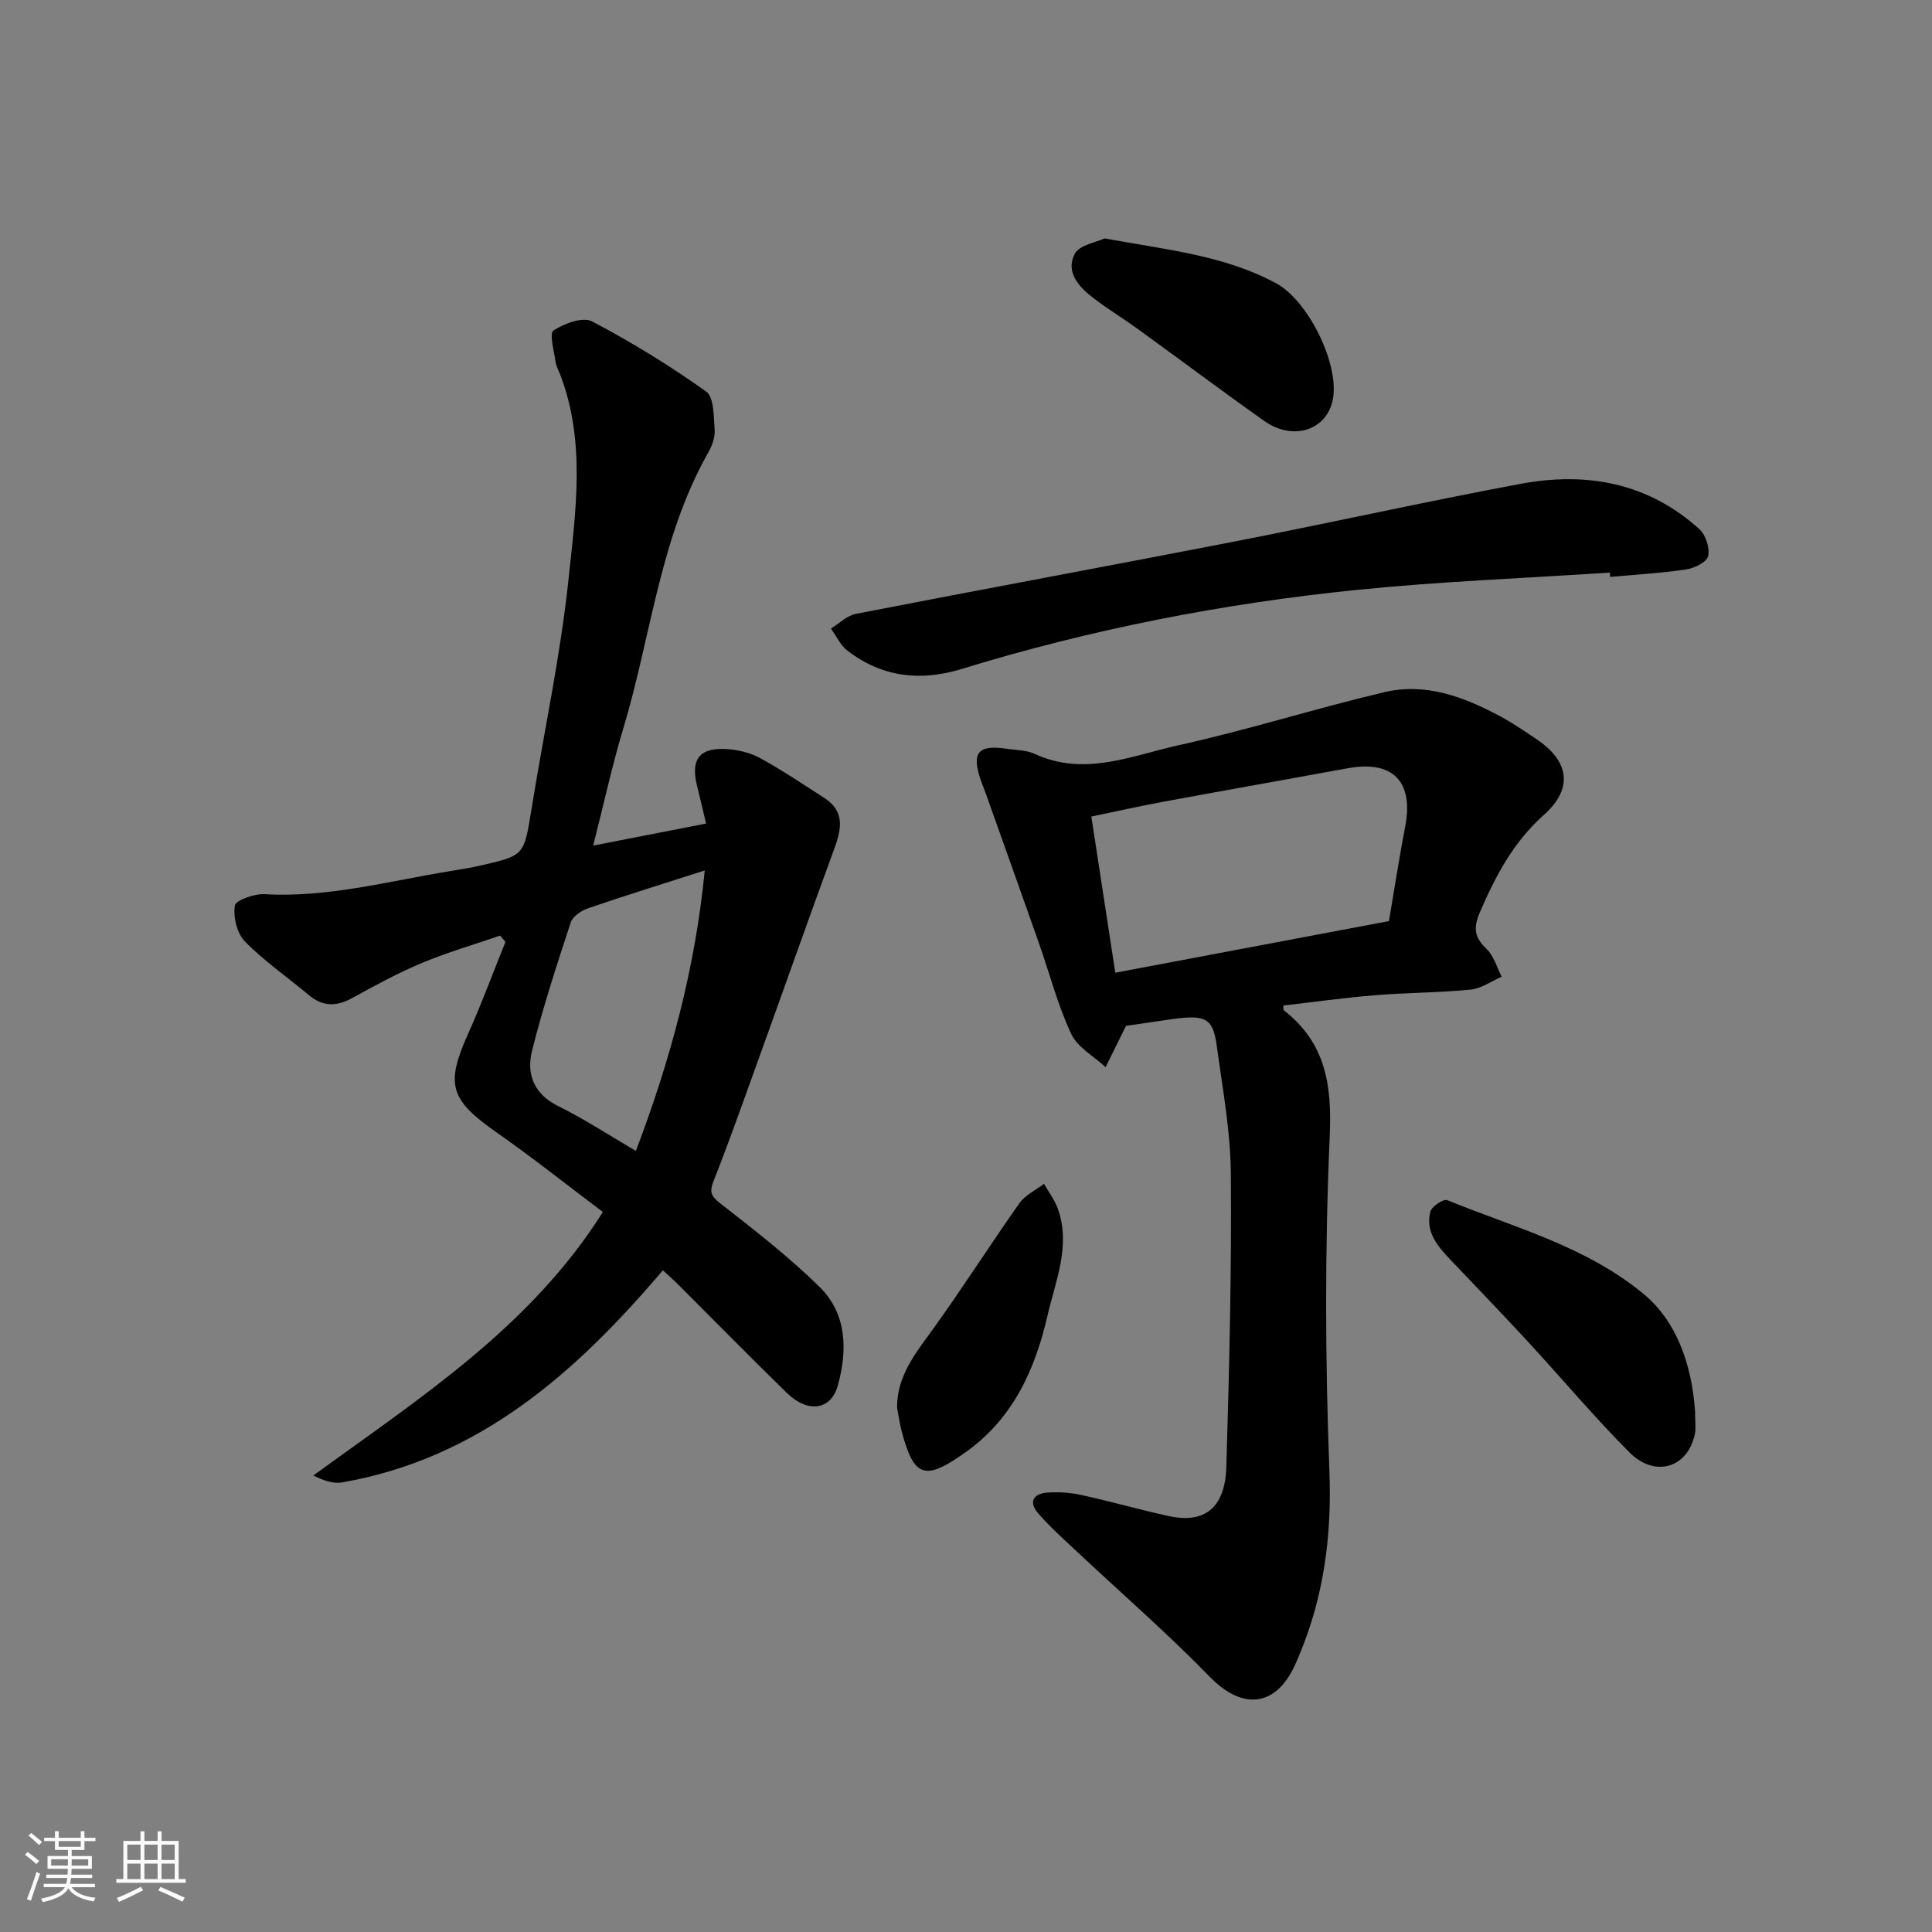
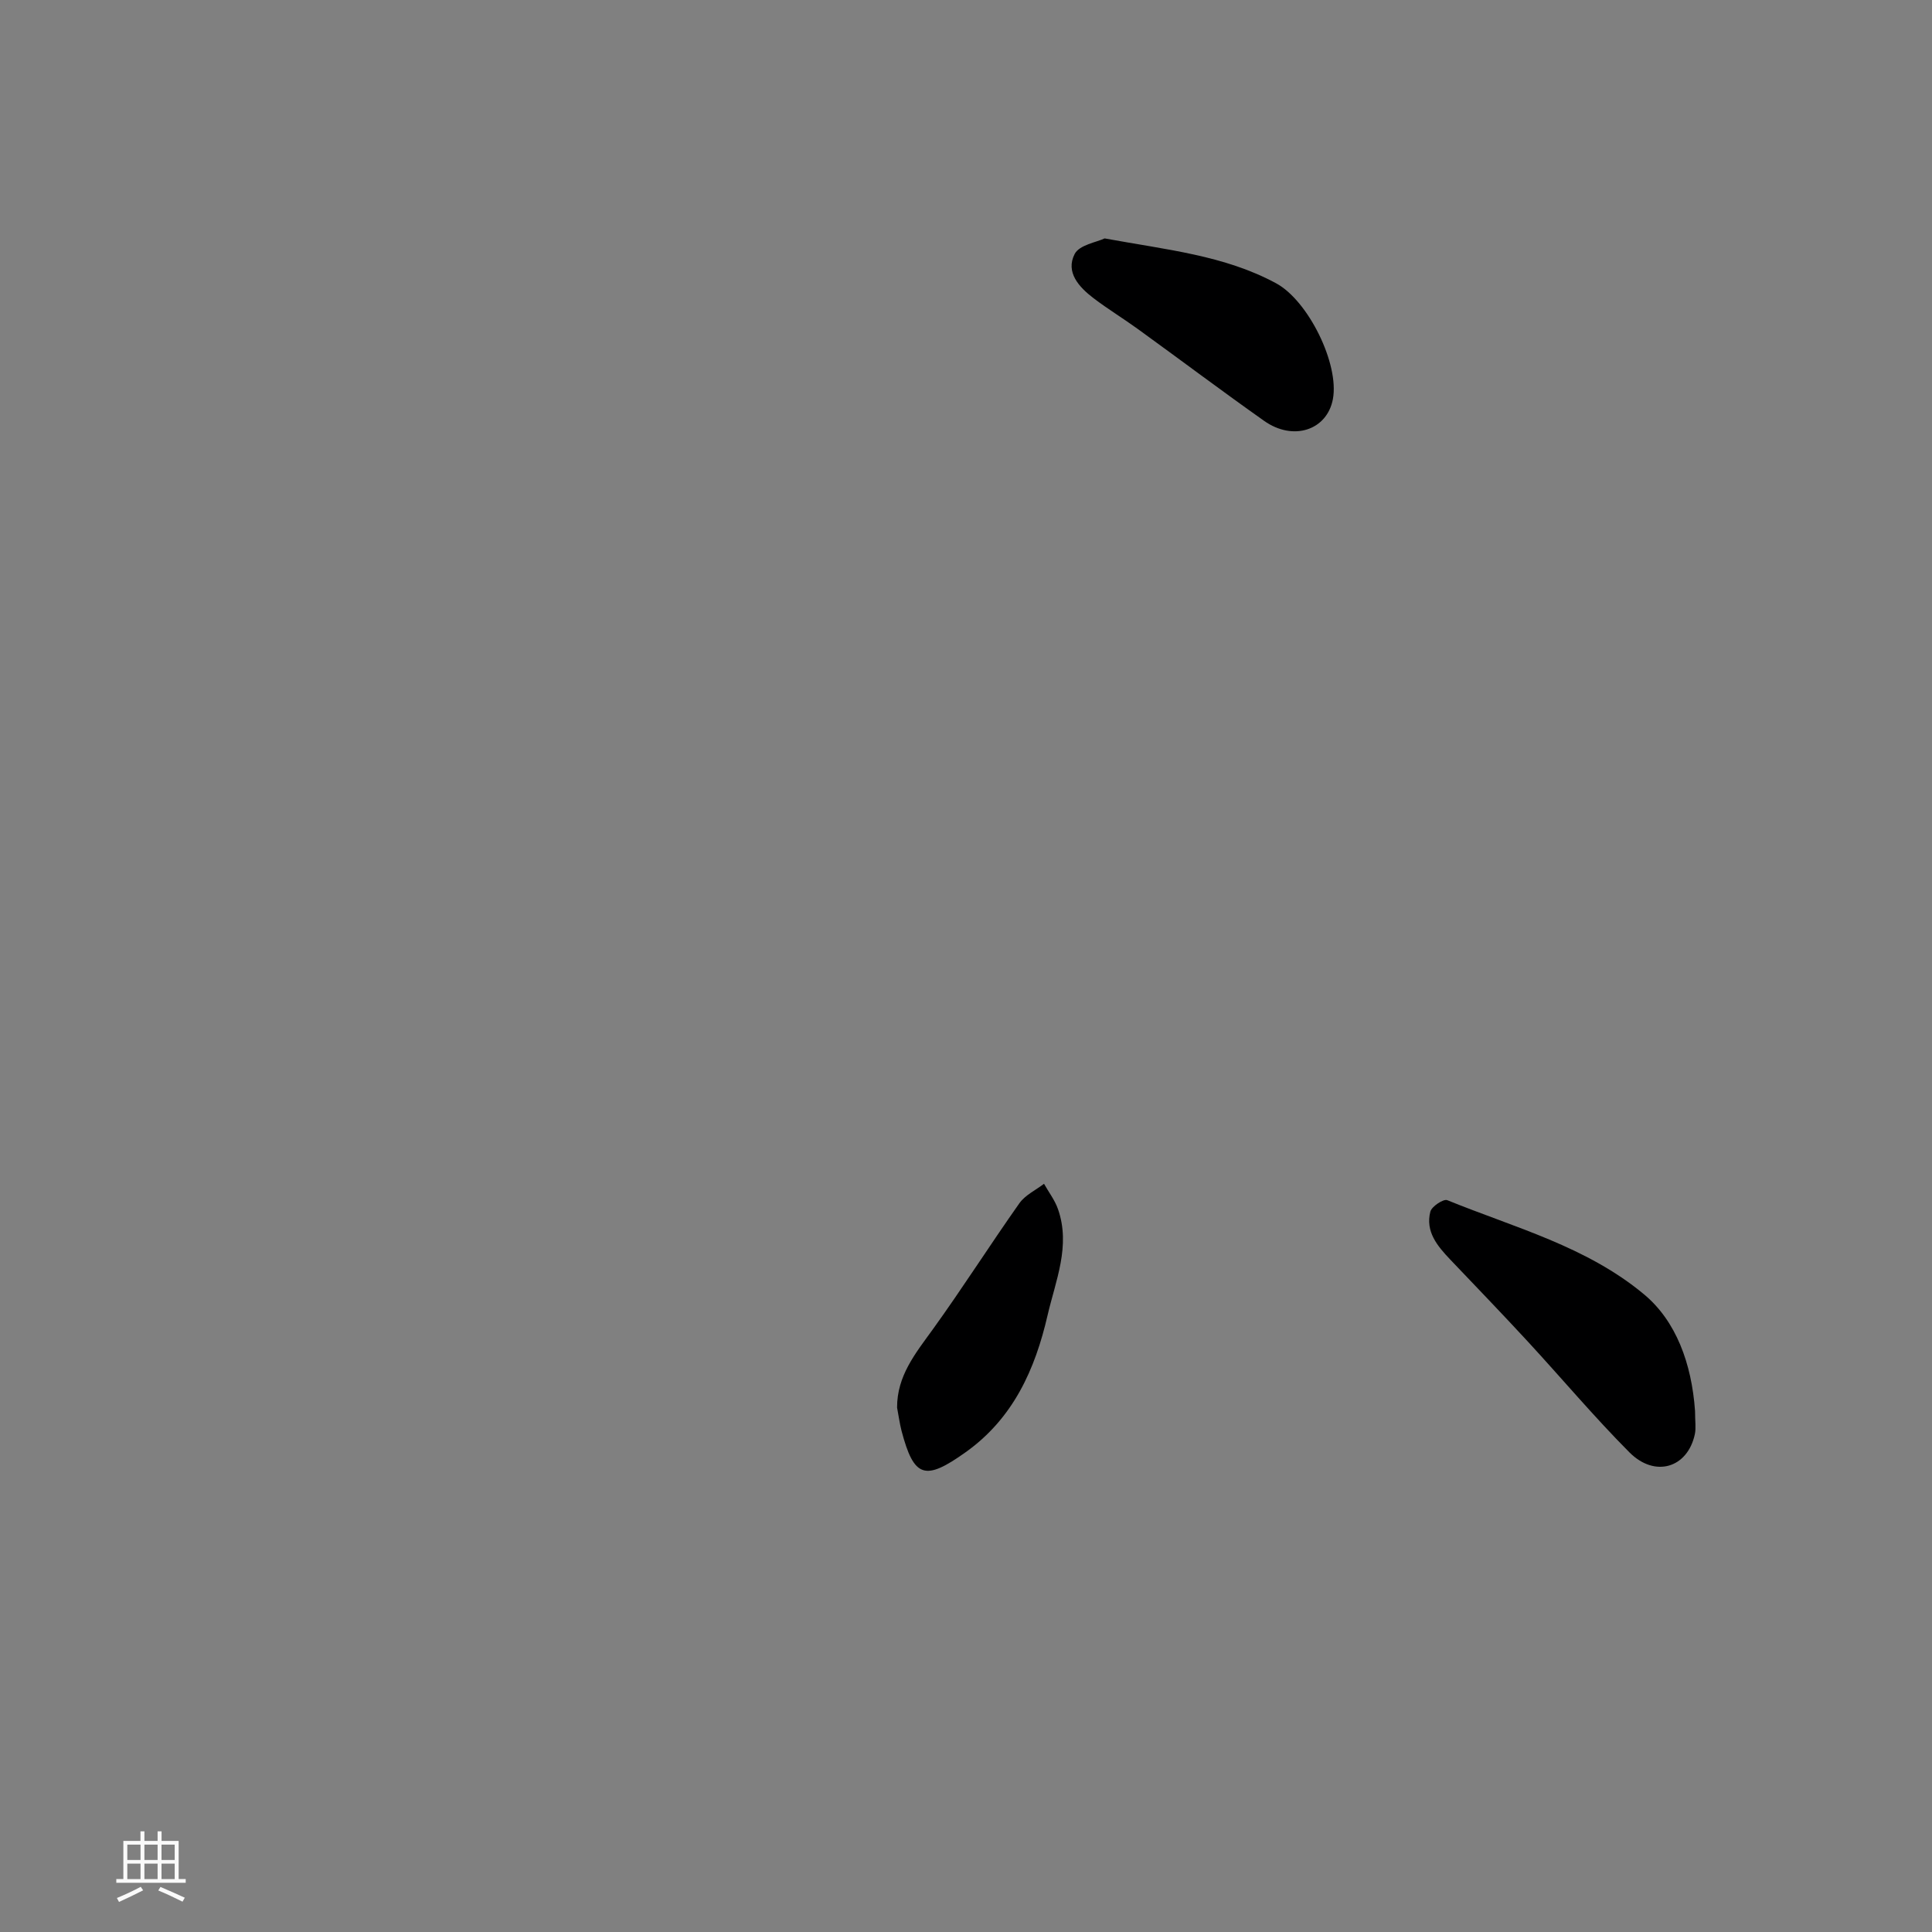
<svg xmlns="http://www.w3.org/2000/svg" enable-background="new 0 0 400 400" viewBox="0 0 400 400">
  <rect x="0" y="0" width="400" height="400" fill="#808080" stroke="none" />
-   <path d="m5.17 384 .55-.58c.85.61 1.65 1.24 2.4 1.87l-.59.64c-.83-.73-1.62-1.38-2.36-1.93m1.22 9.53-.82-.34c.71-1.76 1.37-3.64 1.98-5.63.24.13.5.25.76.36-.6 1.67-1.24 3.54-1.92 5.61m-.5-13.5.57-.54c.56.44 1.31 1.06 2.26 1.87l-.64.64c-.68-.66-1.41-1.32-2.19-1.97m3.25.46h2.24v-1.36h.77v1.36h4.57v-1.36h.76v1.36h2.28v.69h-2.28v1.84h-2.64v1.26h4.18v2.64h-4.21c0 .45-.02.86-.05 1.21h4.32v.69h-4.38c-.04.34-.1.75-.19 1.22h5.15v.69h-4.82c.87 1.19 2.51 1.92 4.93 2.19-.17.31-.3.57-.37.76-2.77-.49-4.52-1.41-5.26-2.76-.56 1.26-2.3 2.23-5.24 2.9-.12-.24-.26-.48-.43-.72 2.73-.55 4.38-1.34 4.96-2.38h-4.38v-.69h4.65c.1-.38.17-.79.21-1.22h-4.32v-.69h4.4c.03-.34.05-.75.05-1.21h-4.2v-2.64h4.23v-1.26h-2.69v-1.84h-2.24zm1.46 4.46v1.29h3.45c.01-.4.02-.57.01-.53v-.32-.45h-3.46zm1.55-2.59h4.57v-1.19h-4.57zm6.11 2.59h-3.42v.77c-.01.19-.01.37-.02.53h3.44z" fill="#fafafa" />
  <path d="m32.63 379.16h.82v1.98h3.54v7.89h1.46v.78h-14.37v-.78h1.46v-7.89h3.54v-1.98h.82v1.98h2.73zm-3.49 11.48.5.73c-1.61.82-3.28 1.63-5 2.41-.13-.27-.28-.55-.44-.82 1.75-.72 3.4-1.49 4.94-2.32m-2.78-5.55h2.73v-3.18h-2.73zm0 3.95h2.73v-3.2h-2.73zm3.54-3.95h2.73v-3.18h-2.73zm0 3.95h2.73v-3.2h-2.73zm7.89 4.68c-1.84-.92-3.51-1.7-5.02-2.32l.45-.73c1.89.8 3.57 1.55 5.04 2.23zm-1.62-11.81h-2.73v3.18h2.73zm-2.73 7.13h2.73v-3.2h-2.73z" fill="#fafafa" />
  <g fill="#000001">
-     <path d="m137.24 263c-18.05 21.25-38.04 38.97-66.44 43.92-1.83.32-3.84-.41-5.93-1.43 22.08-16.08 44.93-30.72 59.95-54.56-7.26-5.46-14.44-11.17-21.93-16.42-9.79-6.86-10.72-9.94-5.9-20.65 2.78-6.18 5.12-12.57 7.66-18.86-.37-.43-.74-.86-1.11-1.29-5.4 1.86-10.91 3.45-16.16 5.65-4.97 2.08-9.75 4.67-14.47 7.28-3.27 1.8-6.1 1.79-9-.64-4.4-3.7-9.19-6.99-13.19-11.06-1.65-1.68-2.46-5.05-2.1-7.43.17-1.12 4.04-2.5 6.15-2.38 13.16.75 25.75-2.72 38.52-4.79 2.09-.34 4.19-.68 6.25-1.15 9.05-2.07 8.95-2.1 10.49-11.61 2.57-15.96 6.02-31.81 7.7-47.86 1.47-13.97 3.54-28.26-1.71-42.08-.35-.91-.87-1.8-1-2.74-.3-2.23-1.33-5.88-.43-6.47 2.21-1.46 6.07-2.89 7.98-1.89 8.18 4.28 16.1 9.17 23.63 14.52 1.65 1.17 1.55 5.14 1.76 7.86.12 1.52-.49 3.29-1.27 4.67-10.09 17.75-11.87 38.06-17.62 57.14-2.34 7.76-4.06 15.71-6.26 24.34 7.88-1.54 15.28-2.98 23.37-4.56-.62-2.62-1.22-5.23-1.87-7.83-1.35-5.47.49-7.94 6.13-7.59 2.36.14 4.9.75 6.96 1.88 4.56 2.5 8.89 5.42 13.27 8.24 4.23 2.73 3.59 6.36 2.09 10.43-5.16 14.04-10.12 28.15-15.2 42.22-3.2 8.87-6.32 17.78-9.78 26.55-.93 2.35-.65 3.18 1.36 4.75 7.05 5.5 14.16 11.02 20.52 17.26 5.72 5.61 5.82 13.19 3.79 20.47-1.43 5.1-6.21 5.71-10.5 1.54-7.52-7.32-14.87-14.83-22.3-22.24-1.13-1.15-2.35-2.22-3.41-3.19zm-5.59-24.72c7.17-18.84 12.3-37.87 14.26-58.06-8.38 2.69-16.31 5.14-24.16 7.83-1.4.48-3.17 1.67-3.58 2.92-2.89 8.8-5.78 17.63-8.02 26.6-1.19 4.77.35 8.93 5.43 11.44 5.38 2.66 10.43 5.98 16.07 9.27z" />
-     <path d="m233.13 212.39c-1.51 3.05-2.87 5.8-4.23 8.55-2.44-2.27-5.83-4.1-7.13-6.9-2.78-5.96-4.45-12.45-6.64-18.69-3.67-10.42-7.39-20.82-11.09-31.22-.33-.92-.72-1.81-1.03-2.73-1.89-5.62-.49-7.26 5.45-6.37 1.93.29 4.04.25 5.76 1.05 10.33 4.79 20.17.33 29.93-1.82 14.27-3.15 28.26-7.6 42.49-10.96 8.57-2.02 16.54 1.01 24.05 5.05 2.58 1.39 5.01 3.06 7.44 4.7 6.83 4.58 7.6 10.24 1.52 15.66-6.3 5.62-10 12.6-13.26 20.17-1.47 3.41-1.05 5.23 1.43 7.63 1.48 1.44 2.09 3.78 3.09 5.71-2.15.93-4.23 2.45-6.45 2.67-6.57.65-13.2.62-19.79 1.16-6.34.52-12.65 1.41-18.99 2.13.06.42-.02.87.15 1.01 8.59 6.71 9.95 15.34 9.48 25.97-1.02 23.12-.95 46.34-.07 69.46.51 13.38-1.15 25.93-6.28 38.14-.31.75-.63 1.5-.98 2.23-4 8.52-10.88 8.99-17.46 2.22-8.93-9.17-18.63-17.59-27.97-26.36-2.6-2.44-5.27-4.83-7.6-7.52-2.07-2.39-.97-4.12 1.94-4.31 2.34-.16 4.78.01 7.07.52 6.04 1.32 11.99 3.04 18.03 4.35 7.42 1.61 11.65-1.7 11.91-10.19.61-20.25 1.1-40.52.93-60.78-.07-8.8-1.72-17.6-2.91-26.37-.78-5.77-2.28-6.52-9.31-5.54-3.23.46-6.47.95-9.48 1.38zm-7.18-43.33c1.7 11.09 3.3 21.5 4.96 32.33 19.52-3.68 38.18-7.2 56.66-10.69 1.15-6.75 2.13-13.19 3.36-19.58 1.79-9.3-2.56-13.77-11.85-12.07-12.81 2.35-25.63 4.61-38.44 6.98-4.88.91-9.74 2-14.69 3.03z" />
-     <path d="m333.3 118.55c-17.45 1.15-34.96 1.82-52.35 3.58-27.79 2.81-55.14 8.17-81.88 16.38-8.57 2.63-16.48 1.68-23.62-3.8-1.45-1.11-2.29-3.02-3.41-4.57 1.7-1.04 3.29-2.68 5.13-3.04 26.23-5.11 52.52-9.94 78.76-15.05 19.67-3.83 39.23-8.21 58.92-11.88 13.62-2.54 26.41-.23 37.02 9.42 1.3 1.19 2.16 3.91 1.77 5.57-.29 1.24-2.86 2.49-4.56 2.74-5.2.77-10.47 1.07-15.71 1.55-.02-.3-.04-.6-.07-.9z" />
    <path d="m350.94 292.13c0 2.15.23 3.53-.04 4.8-1.49 6.98-8.25 9.09-13.56 3.75-7.32-7.36-14.02-15.34-21.07-22.98-5.27-5.71-10.67-11.31-16.03-16.94-2.66-2.8-5.16-5.78-4.1-9.91.28-1.07 2.72-2.68 3.49-2.37 13.97 5.69 28.86 9.58 40.76 19.51 6.59 5.49 9.85 14.25 10.55 24.14z" />
    <path d="m228.7 49.36c12.9 2.37 24.79 3.5 35.5 9.29 6.68 3.61 13.12 16.73 11.76 23.99-1.21 6.42-8.2 8.76-14.23 4.5-8.79-6.21-17.39-12.68-26.11-18.99-3.03-2.2-6.24-4.15-9.21-6.41-3.01-2.29-5.84-5.37-3.92-9.14.96-1.9 4.54-2.44 6.21-3.24z" />
    <path d="m185.73 291.43c-.02-6.59 3.8-11.22 7.36-16.15 6.19-8.58 11.87-17.53 17.97-26.17 1.2-1.69 3.37-2.7 5.09-4.02.98 1.74 2.24 3.38 2.89 5.23 2.68 7.63-.5 14.84-2.16 22.03-2.57 11.15-7.09 21.28-16.92 28.29-8.42 6.01-10.73 5.39-13.31-4.42-.4-1.57-.61-3.19-.92-4.79z" />
  </g>
</svg>